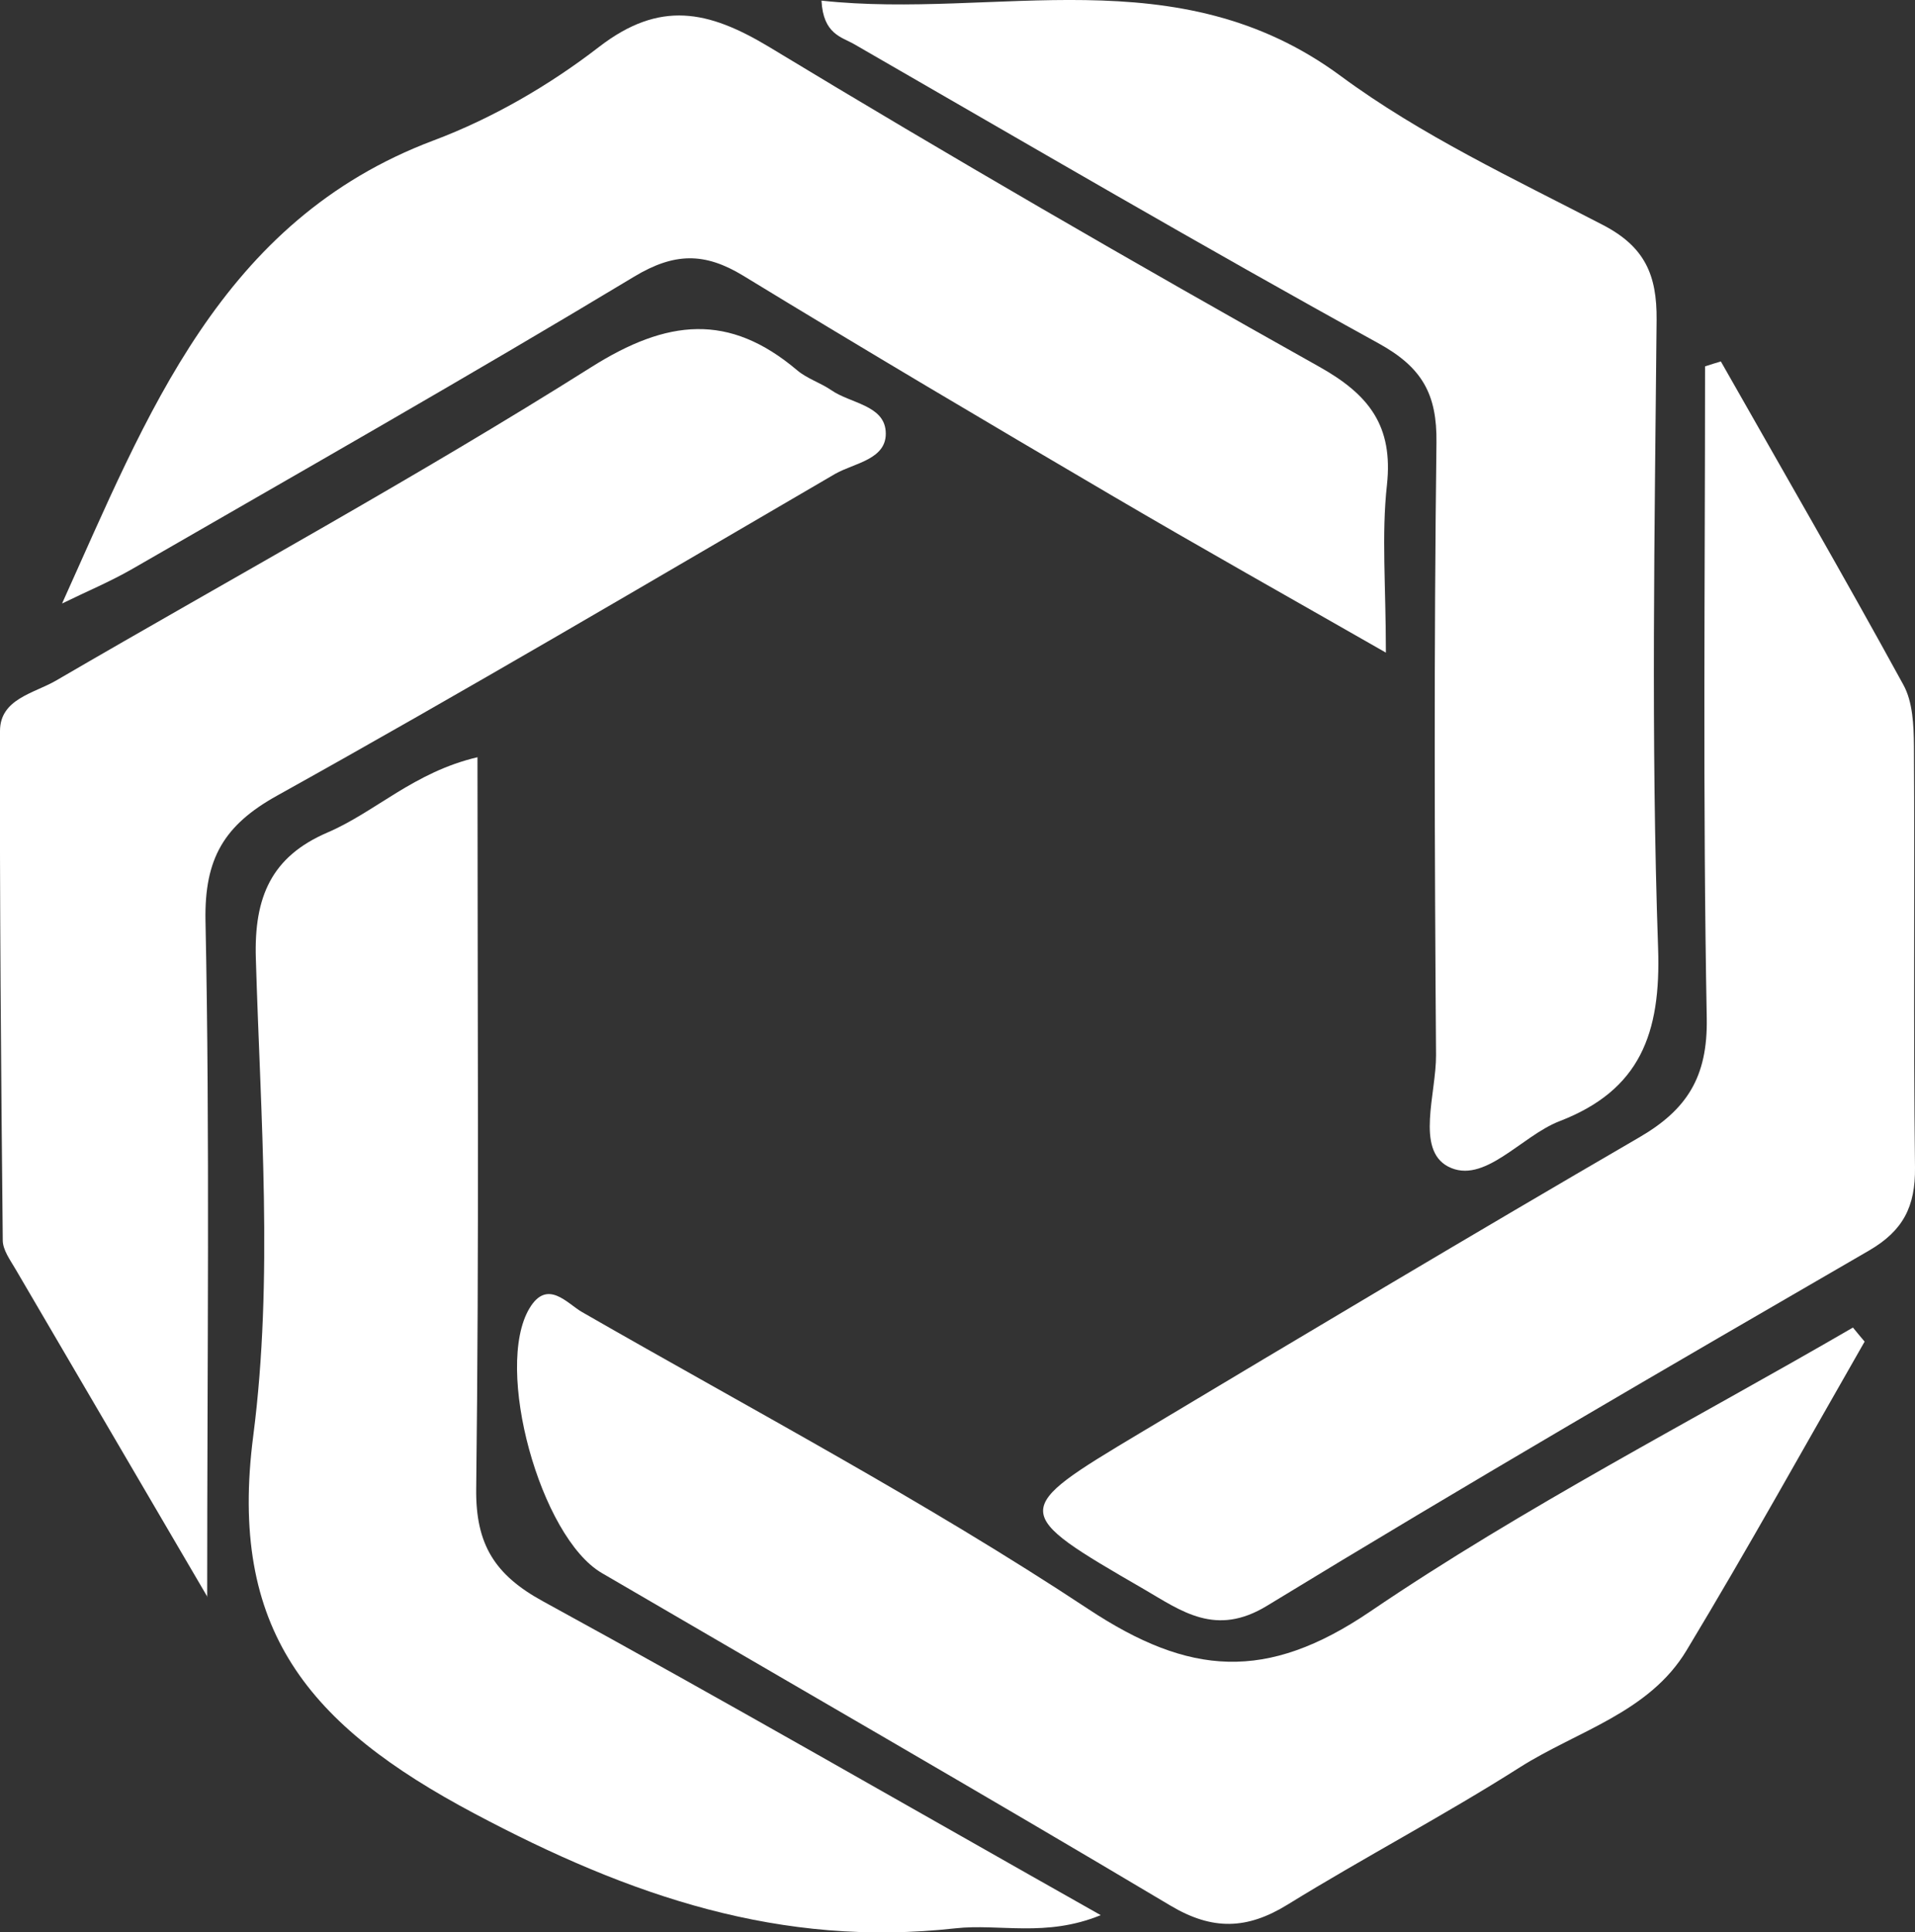
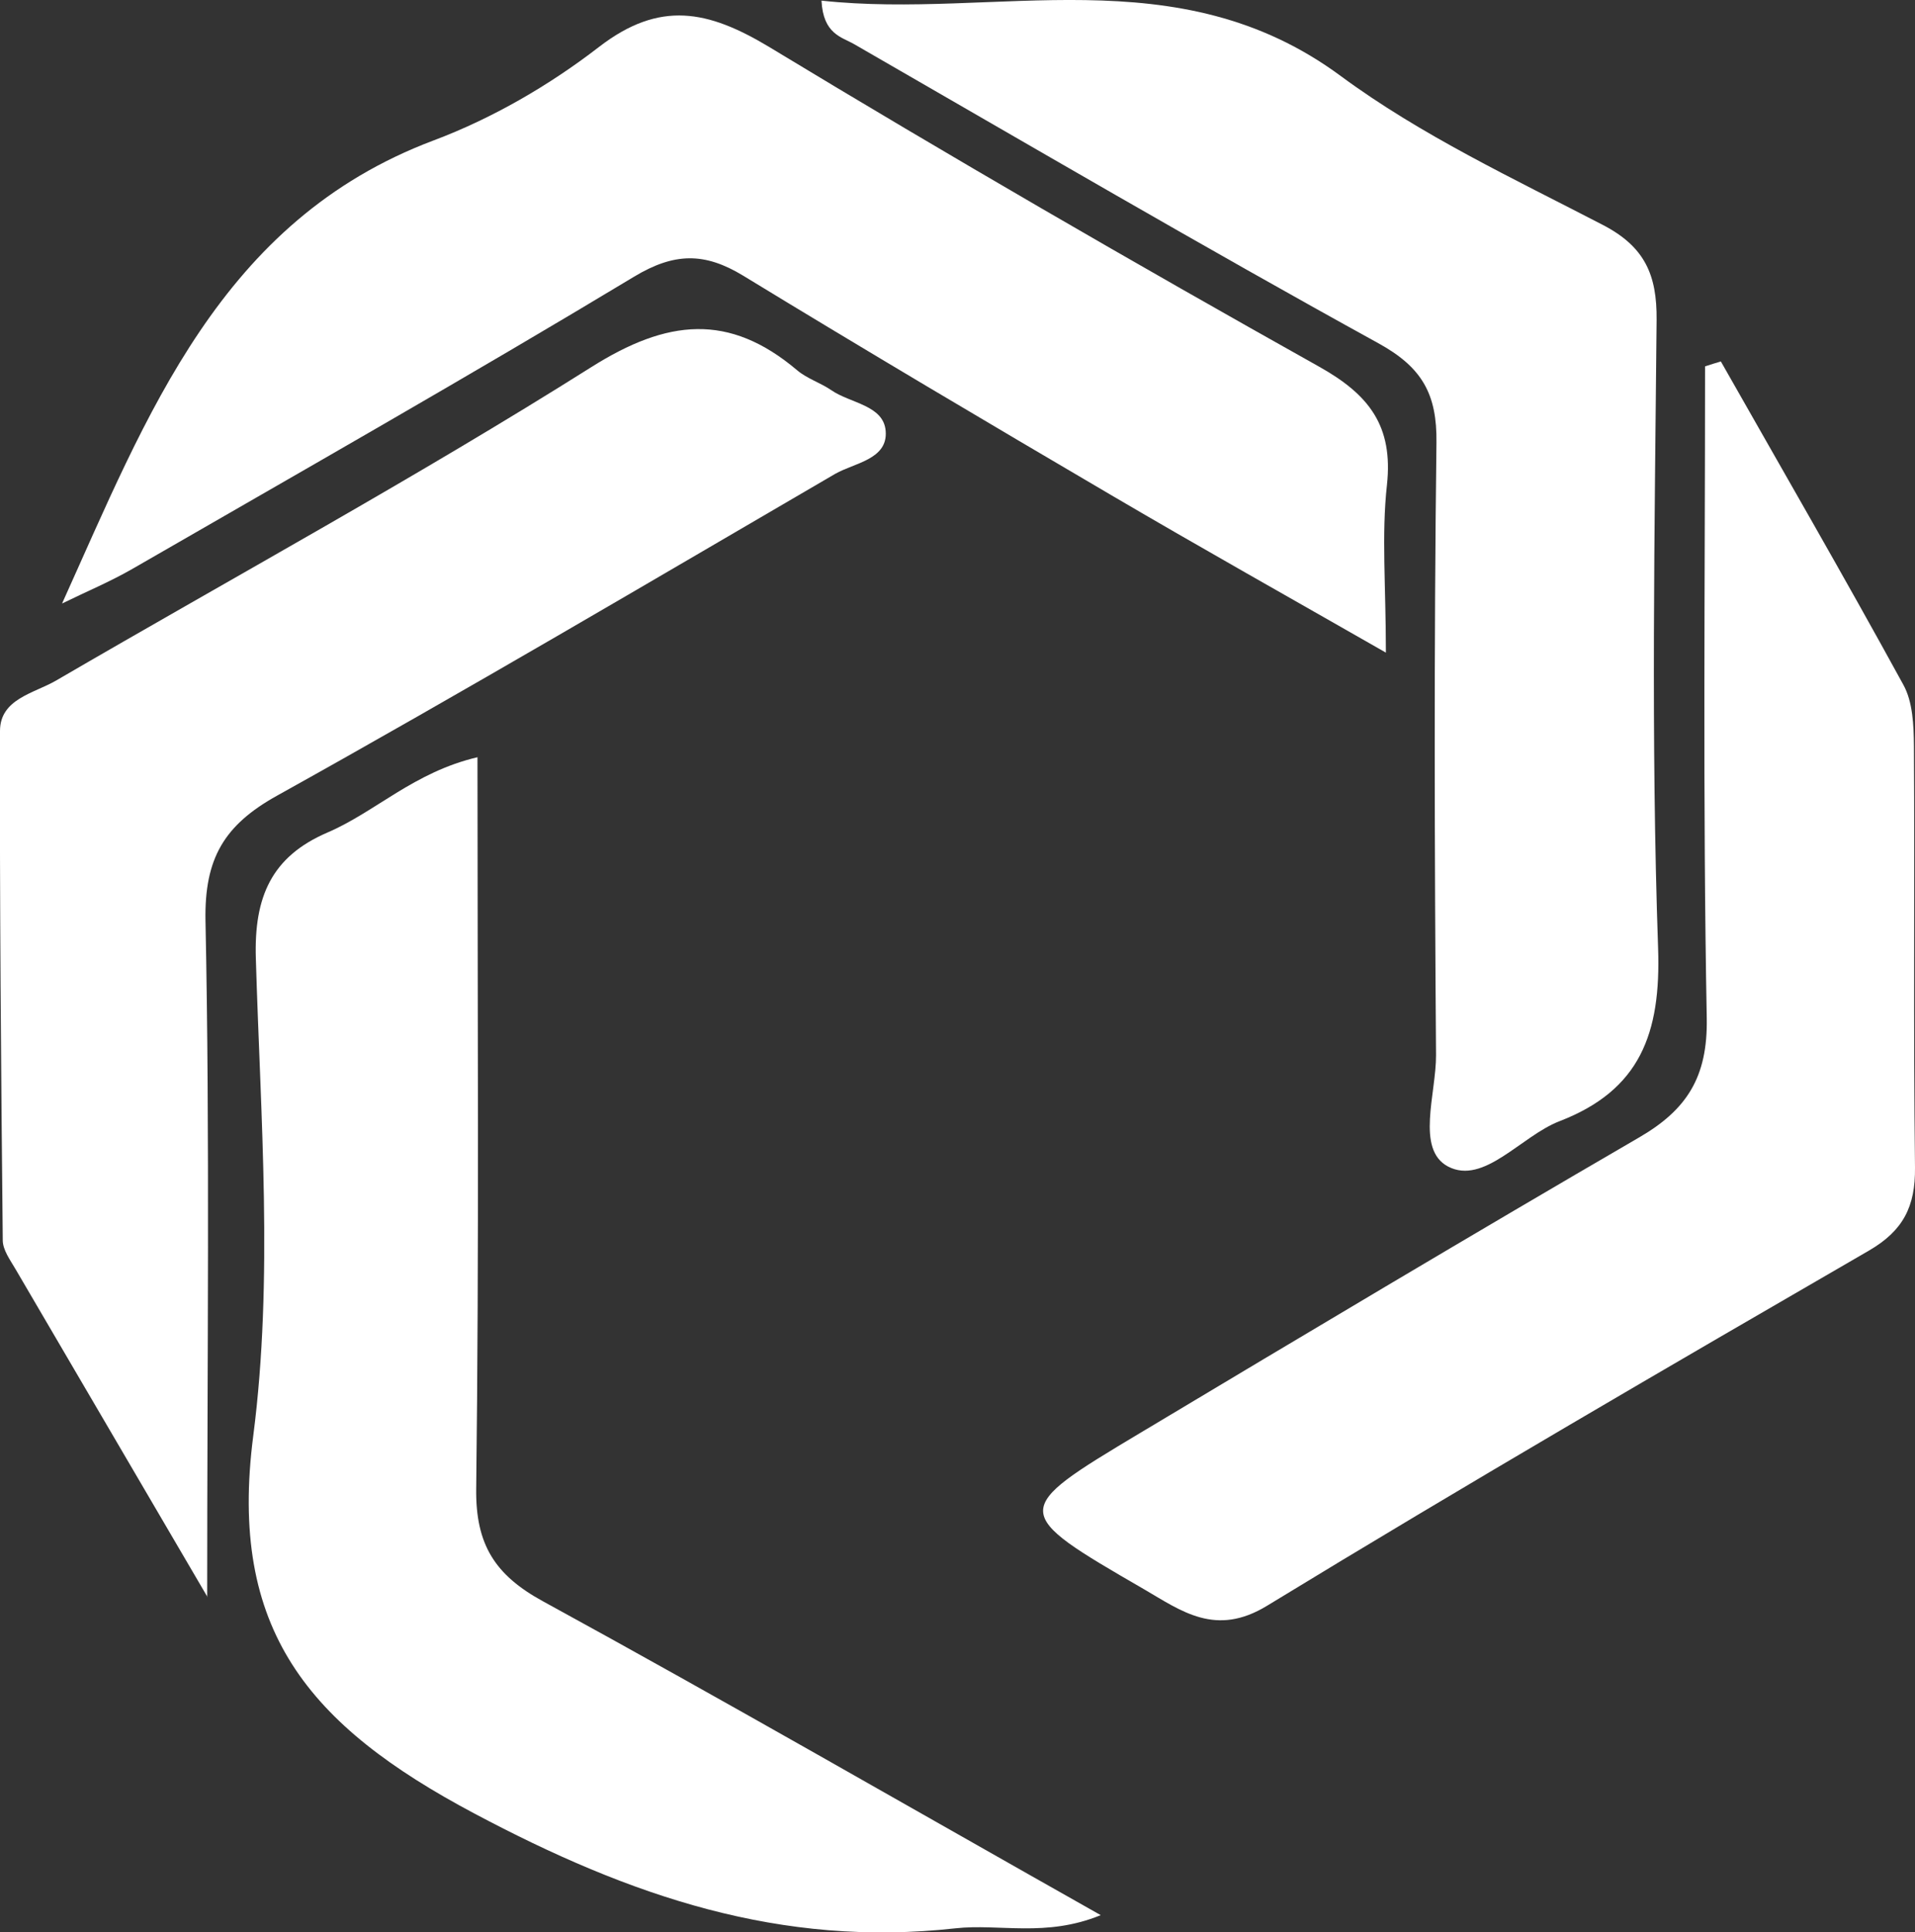
<svg xmlns="http://www.w3.org/2000/svg" id="Layer_2" data-name="Layer 2" viewBox="0 0 90.12 90.93">
  <rect x="0" y="0" width="90.12" height="90.93" fill="#333333" stroke="none" />
  <defs>
    <style>
      .cls-1 {
        fill: #fff;
      }
    </style>
  </defs>
  <g id="Layer_2-2" data-name="Layer 2">
    <path class="cls-1" d="M38.66,.03c8.25,.89,16.74-2.14,24.44,3.55,3.78,2.79,8.14,4.83,12.34,7.01,1.96,1.02,2.54,2.34,2.52,4.46-.09,9.86-.27,19.72,.07,29.56,.14,4.03-.85,6.69-4.64,8.15-1.81,.7-3.56,3.02-5.25,2.13-1.52-.81-.55-3.43-.56-5.24-.07-9.61-.1-19.21,.02-28.82,.03-2.28-.67-3.54-2.72-4.67-8.3-4.57-16.47-9.35-24.68-14.08-.59-.34-1.46-.47-1.54-2.05Z" />
    <path class="cls-1" d="M22.47,35.63c0,11.72,.08,23.07-.06,34.43-.03,2.61,.87,4.05,3.14,5.29,8.63,4.72,17.16,9.64,26.25,14.77-2.59,1.06-4.77,.39-6.84,.62-8.21,.91-15.28-1.49-22.65-5.41-7.79-4.14-11.58-8.63-10.39-17.78,.95-7.37,.34-14.96,.12-22.45-.09-2.9,.74-4.79,3.36-5.92,2.27-.97,4.08-2.85,7.08-3.55h-.01Z" />
    <path class="cls-1" d="M2.92,28.4C6.93,19.53,10.36,10.39,20.4,6.61c2.77-1.04,5.46-2.6,7.8-4.41C31.06,0,33.33,.49,36.18,2.2c8.54,5.17,17.18,10.17,25.89,15.05,2.36,1.32,3.5,2.79,3.2,5.57-.26,2.34-.05,4.73-.05,7.89-4.6-2.63-8.77-4.97-12.89-7.39-5.81-3.41-11.61-6.84-17.36-10.35-1.81-1.1-3.24-1.09-5.13,.05-7.8,4.7-15.72,9.2-23.61,13.75-1.06,.61-2.19,1.08-3.29,1.62h-.02Z" />
-     <path class="cls-1" d="M87.75,63.13c-2.78,4.85-5.49,9.74-8.38,14.53-1.76,2.93-5.14,3.79-7.84,5.5-3.57,2.27-7.33,4.24-10.93,6.46-1.91,1.18-3.54,1.23-5.52,.05-8.88-5.29-17.84-10.44-26.76-15.65-2.89-1.69-5.09-9.65-3.4-12.46,.84-1.4,1.77-.22,2.47,.18,7.99,4.59,16.16,8.91,23.83,13.98,4.75,3.14,8.38,3.42,13.25,.12,7.26-4.93,15.12-8.95,22.73-13.37,.18,.22,.36,.44,.54,.65h.01Z" />
-     <path class="cls-1" d="M80.99,17.02c2.87,5.06,5.79,10.1,8.58,15.2,.45,.81,.49,1.92,.5,2.89,.04,6.61-.03,13.22,.05,19.83,.02,1.83-.55,2.97-2.17,3.91-9.48,5.49-18.96,11-28.32,16.71-2.42,1.48-4.03,.25-5.8-.78-6.29-3.64-6.29-3.69-.19-7.34,7.8-4.67,15.61-9.33,23.47-13.9,2.27-1.31,3.26-2.85,3.21-5.63-.19-10.22-.08-20.45-.08-30.67,.25-.08,.49-.16,.74-.23h0Z" />
+     <path class="cls-1" d="M80.99,17.02c2.87,5.06,5.79,10.1,8.58,15.2,.45,.81,.49,1.92,.5,2.89,.04,6.61-.03,13.22,.05,19.83,.02,1.83-.55,2.97-2.17,3.91-9.48,5.49-18.96,11-28.32,16.71-2.42,1.48-4.03,.25-5.8-.78-6.29-3.64-6.29-3.69-.19-7.34,7.8-4.67,15.61-9.33,23.47-13.9,2.27-1.31,3.26-2.85,3.21-5.63-.19-10.22-.08-20.45-.08-30.67,.25-.08,.49-.16,.74-.23h0" />
    <path class="cls-1" d="M9.77,75.16c-3.4-5.8-6.22-10.62-9.04-15.44-.25-.43-.6-.9-.6-1.36C.05,50.37-.02,42.39,0,34.4c0-1.51,1.59-1.77,2.63-2.37,8.41-4.9,16.96-9.56,25.19-14.75,3.58-2.26,6.48-2.57,9.69,.14,.47,.4,1.1,.59,1.61,.94,.89,.62,2.46,.7,2.56,1.92,.11,1.34-1.47,1.5-2.38,2.02-8.73,5.09-17.43,10.23-26.26,15.14-2.5,1.39-3.42,2.96-3.37,5.87,.21,10.23,.08,20.48,.08,31.84h.01Z" />
  </g>
</svg>